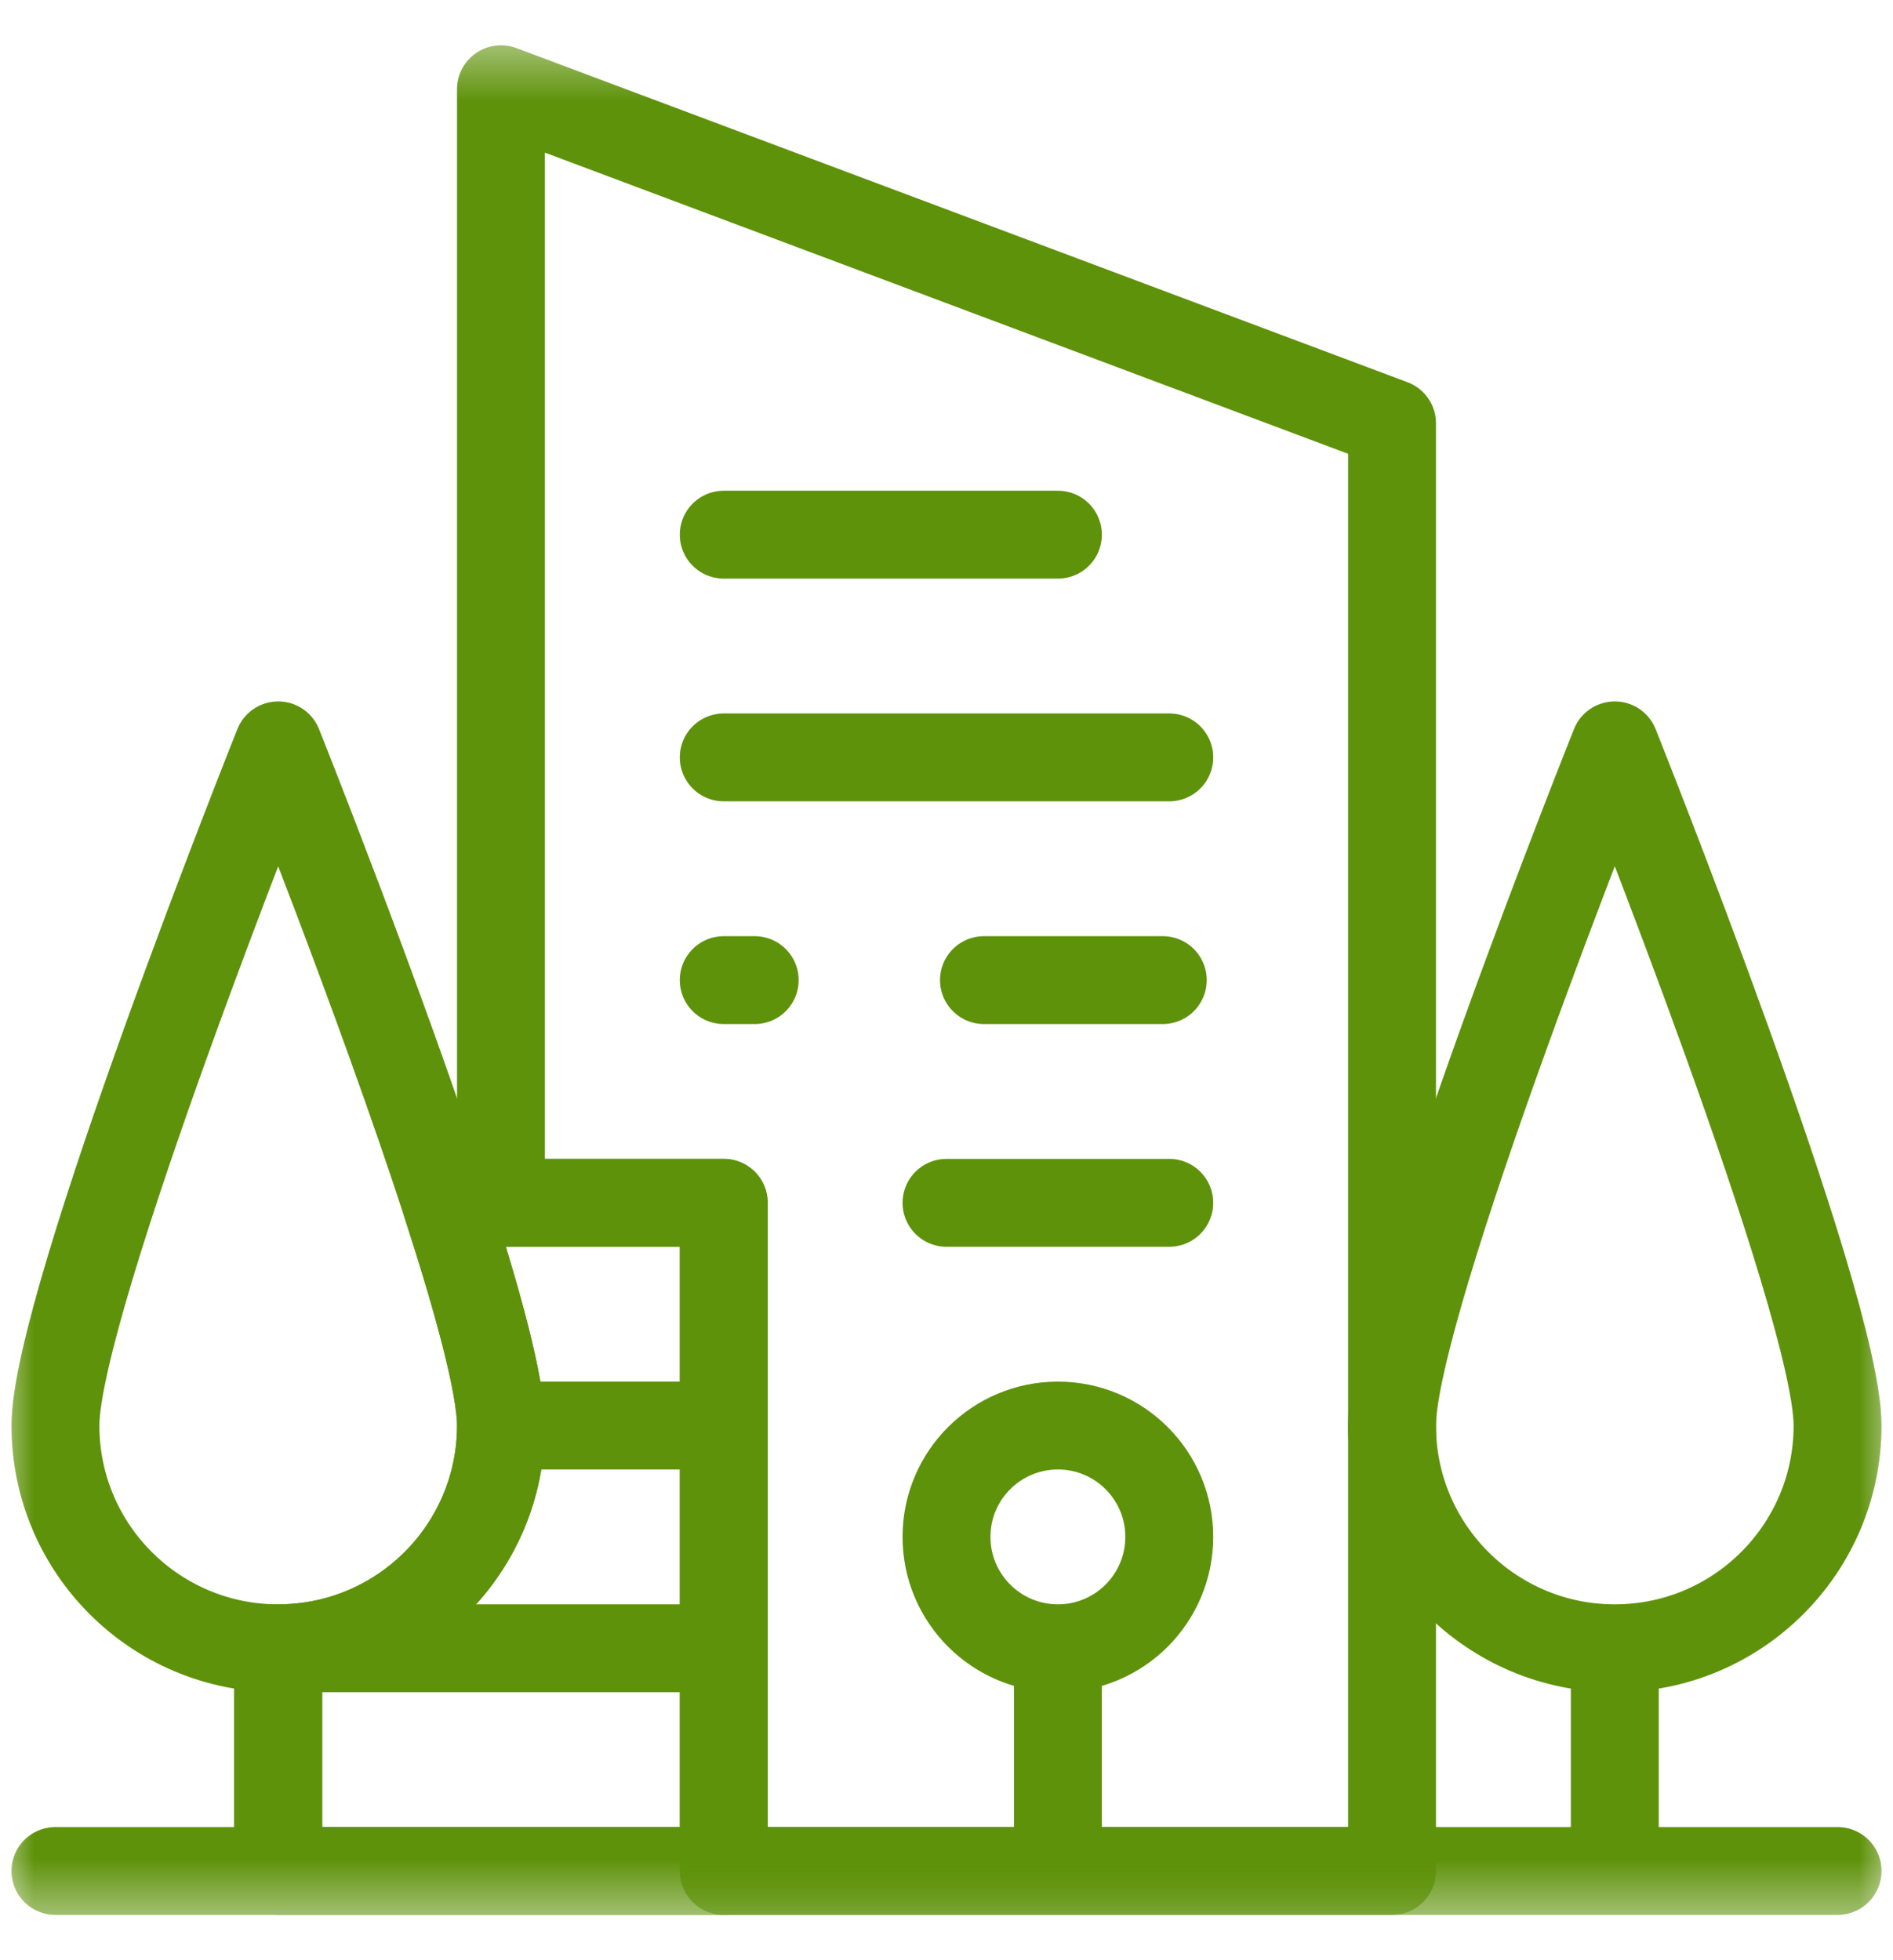
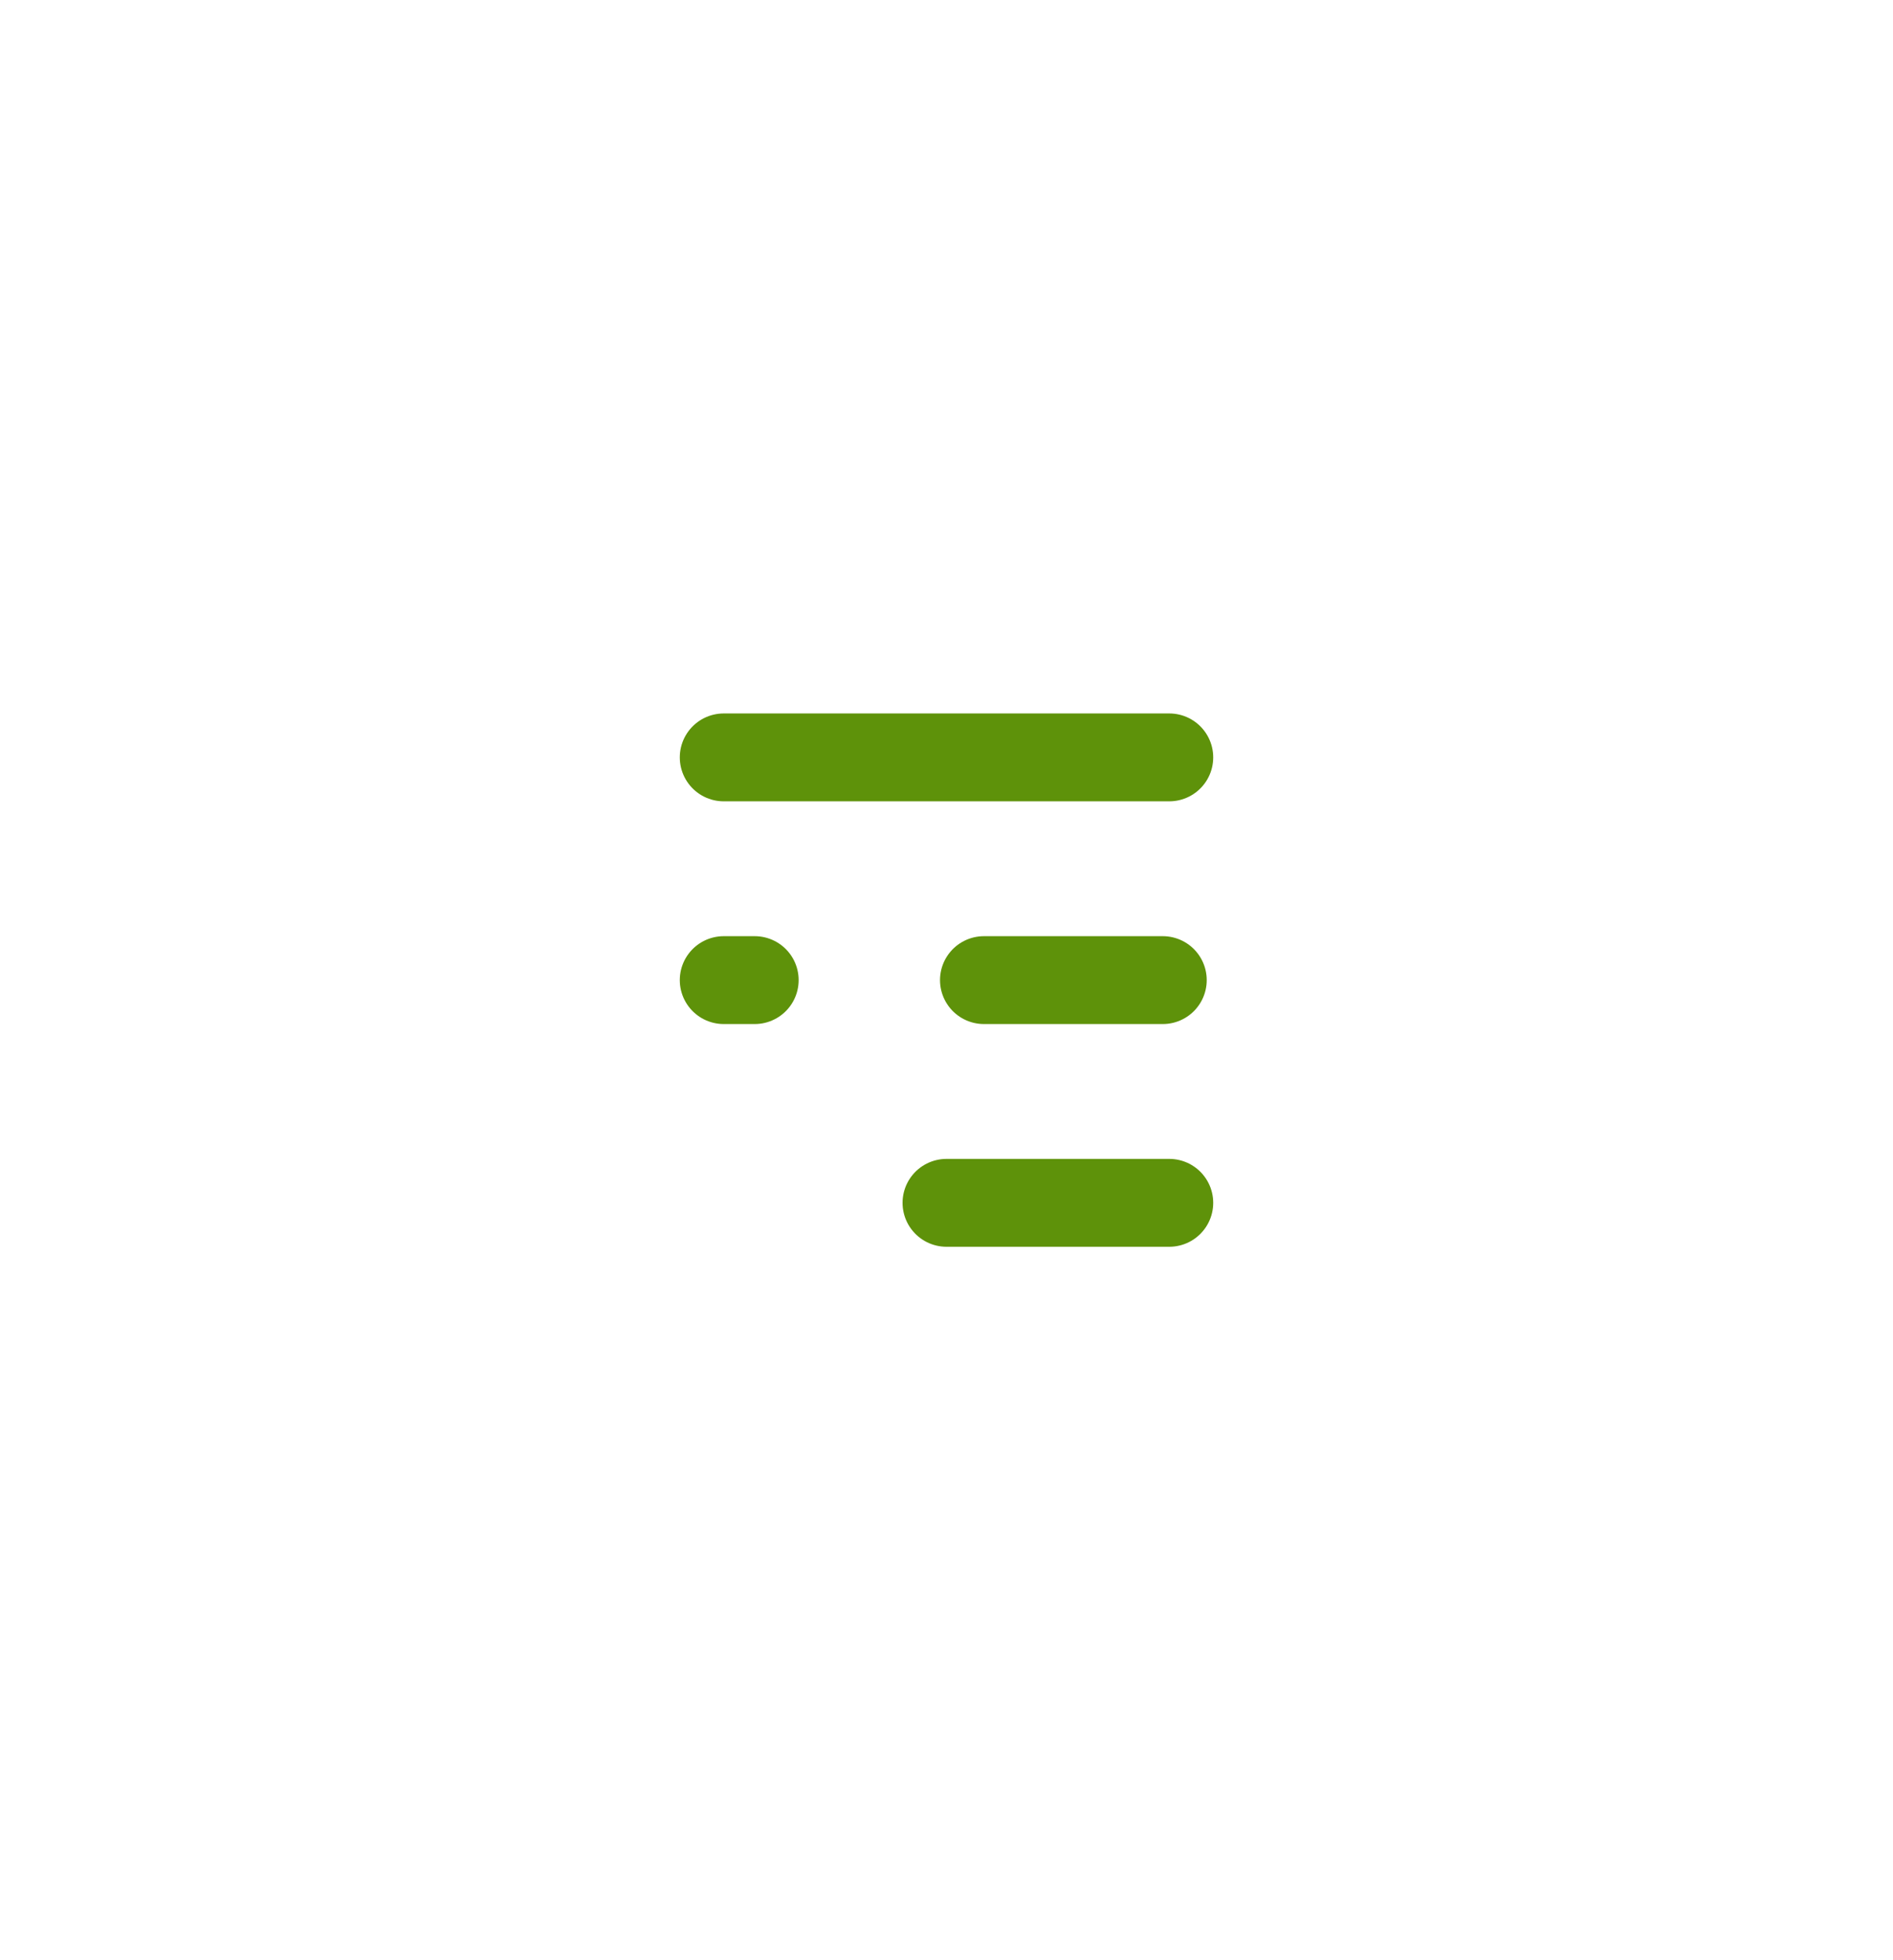
<svg xmlns="http://www.w3.org/2000/svg" width="28" height="29" viewBox="0 0 28 29" fill="none">
  <g clip-path="url(#clip0_126_7797)">
    <mask id="mask0_126_7797" style="mask-type:luminance" maskUnits="userSpaceOnUse" x="0" y="0" width="28" height="29">
-       <path d="M0 0.5H28V28.5H0V0.5Z" fill="white" />
+       <path d="M0 0.5V28.5H0V0.5Z" fill="white" />
    </mask>
    <g mask="url(#mask0_126_7797)">
      <path d="M20.59 6.263V27.68H10.705V17.795H7.41V1.32L20.59 6.263Z" stroke="#5E920A" stroke-width="1.3" stroke-miterlimit="10" stroke-linejoin="round" />
    </g>
-     <path d="M10.705 7.91H15.648" stroke="#5E920A" stroke-width="1.3" stroke-miterlimit="10" stroke-linecap="round" stroke-linejoin="round" />
    <path d="M10.705 11.205H17.295" stroke="#5E920A" stroke-width="1.3" stroke-miterlimit="10" stroke-linecap="round" stroke-linejoin="round" />
    <path d="M14 17.795H17.295" stroke="#5E920A" stroke-width="1.3" stroke-miterlimit="10" stroke-linecap="round" stroke-linejoin="round" />
    <path d="M10.705 14.5H11.163" stroke="#5E920A" stroke-width="1.3" stroke-miterlimit="10" stroke-linecap="round" stroke-linejoin="round" />
    <path d="M14.554 14.5H17.199" stroke="#5E920A" stroke-width="1.3" stroke-miterlimit="10" stroke-linecap="round" stroke-linejoin="round" />
    <mask id="mask1_126_7797" style="mask-type:luminance" maskUnits="userSpaceOnUse" x="0" y="0" width="28" height="29">
-       <path d="M0 0.5H28V28.5H0V0.5Z" fill="white" />
-     </mask>
+       </mask>
    <g mask="url(#mask1_126_7797)">
-       <path d="M10.705 17.795V27.68H4.115V24.385C5.935 24.385 7.41 22.91 7.41 21.09C7.41 20.5 7.064 19.235 6.596 17.795H10.705Z" stroke="#5E920A" stroke-width="1.3" stroke-miterlimit="10" stroke-linecap="round" stroke-linejoin="round" />
      <path d="M7.41 21.09C7.41 22.91 5.935 24.385 4.115 24.385C2.295 24.385 0.82 22.91 0.82 21.09C0.82 19.27 4.115 11.027 4.115 11.027C4.115 11.027 5.62 14.793 6.596 17.795C7.064 19.235 7.41 20.5 7.41 21.09Z" stroke="#5E920A" stroke-width="1.3" stroke-miterlimit="10" stroke-linejoin="round" />
      <path d="M4.115 27.68V24.385" stroke="#5E920A" stroke-width="1.3" stroke-miterlimit="10" stroke-linejoin="round" />
      <path d="M27.18 21.09C27.18 22.91 25.704 24.385 23.885 24.385C22.065 24.385 20.59 22.91 20.59 21.09C20.59 19.27 23.885 11.027 23.885 11.027C23.885 11.027 27.18 19.27 27.18 21.09Z" stroke="#5E920A" stroke-width="1.3" stroke-miterlimit="10" stroke-linejoin="round" />
      <path d="M23.885 24.385V27.68" stroke="#5E920A" stroke-width="1.3" stroke-miterlimit="10" stroke-linejoin="round" />
      <path d="M0.82 27.68H27.18" stroke="#5E920A" stroke-width="1.3" stroke-miterlimit="10" stroke-linecap="round" stroke-linejoin="round" />
      <path d="M10.705 24.385H4.115" stroke="#5E920A" stroke-width="1.3" stroke-miterlimit="10" stroke-linejoin="round" />
      <path d="M10.705 21.09H7.479" stroke="#5E920A" stroke-width="1.3" stroke-miterlimit="10" stroke-linejoin="round" />
      <path d="M17.295 22.737C17.295 23.647 16.557 24.385 15.648 24.385C14.738 24.385 14 23.647 14 22.737C14 21.827 14.738 21.09 15.648 21.09C16.557 21.09 17.295 21.827 17.295 22.737Z" stroke="#5E920A" stroke-width="1.3" stroke-miterlimit="10" stroke-linejoin="round" />
      <path d="M15.648 27.68V26.032V24.385" stroke="#5E920A" stroke-width="1.3" stroke-miterlimit="10" stroke-linejoin="round" />
    </g>
  </g>
  <defs>
    <clipPath id="clip0_126_7797">
      <rect width="28" height="28" fill="white" transform="translate(0 0.5)" />
    </clipPath>
  </defs>
</svg>